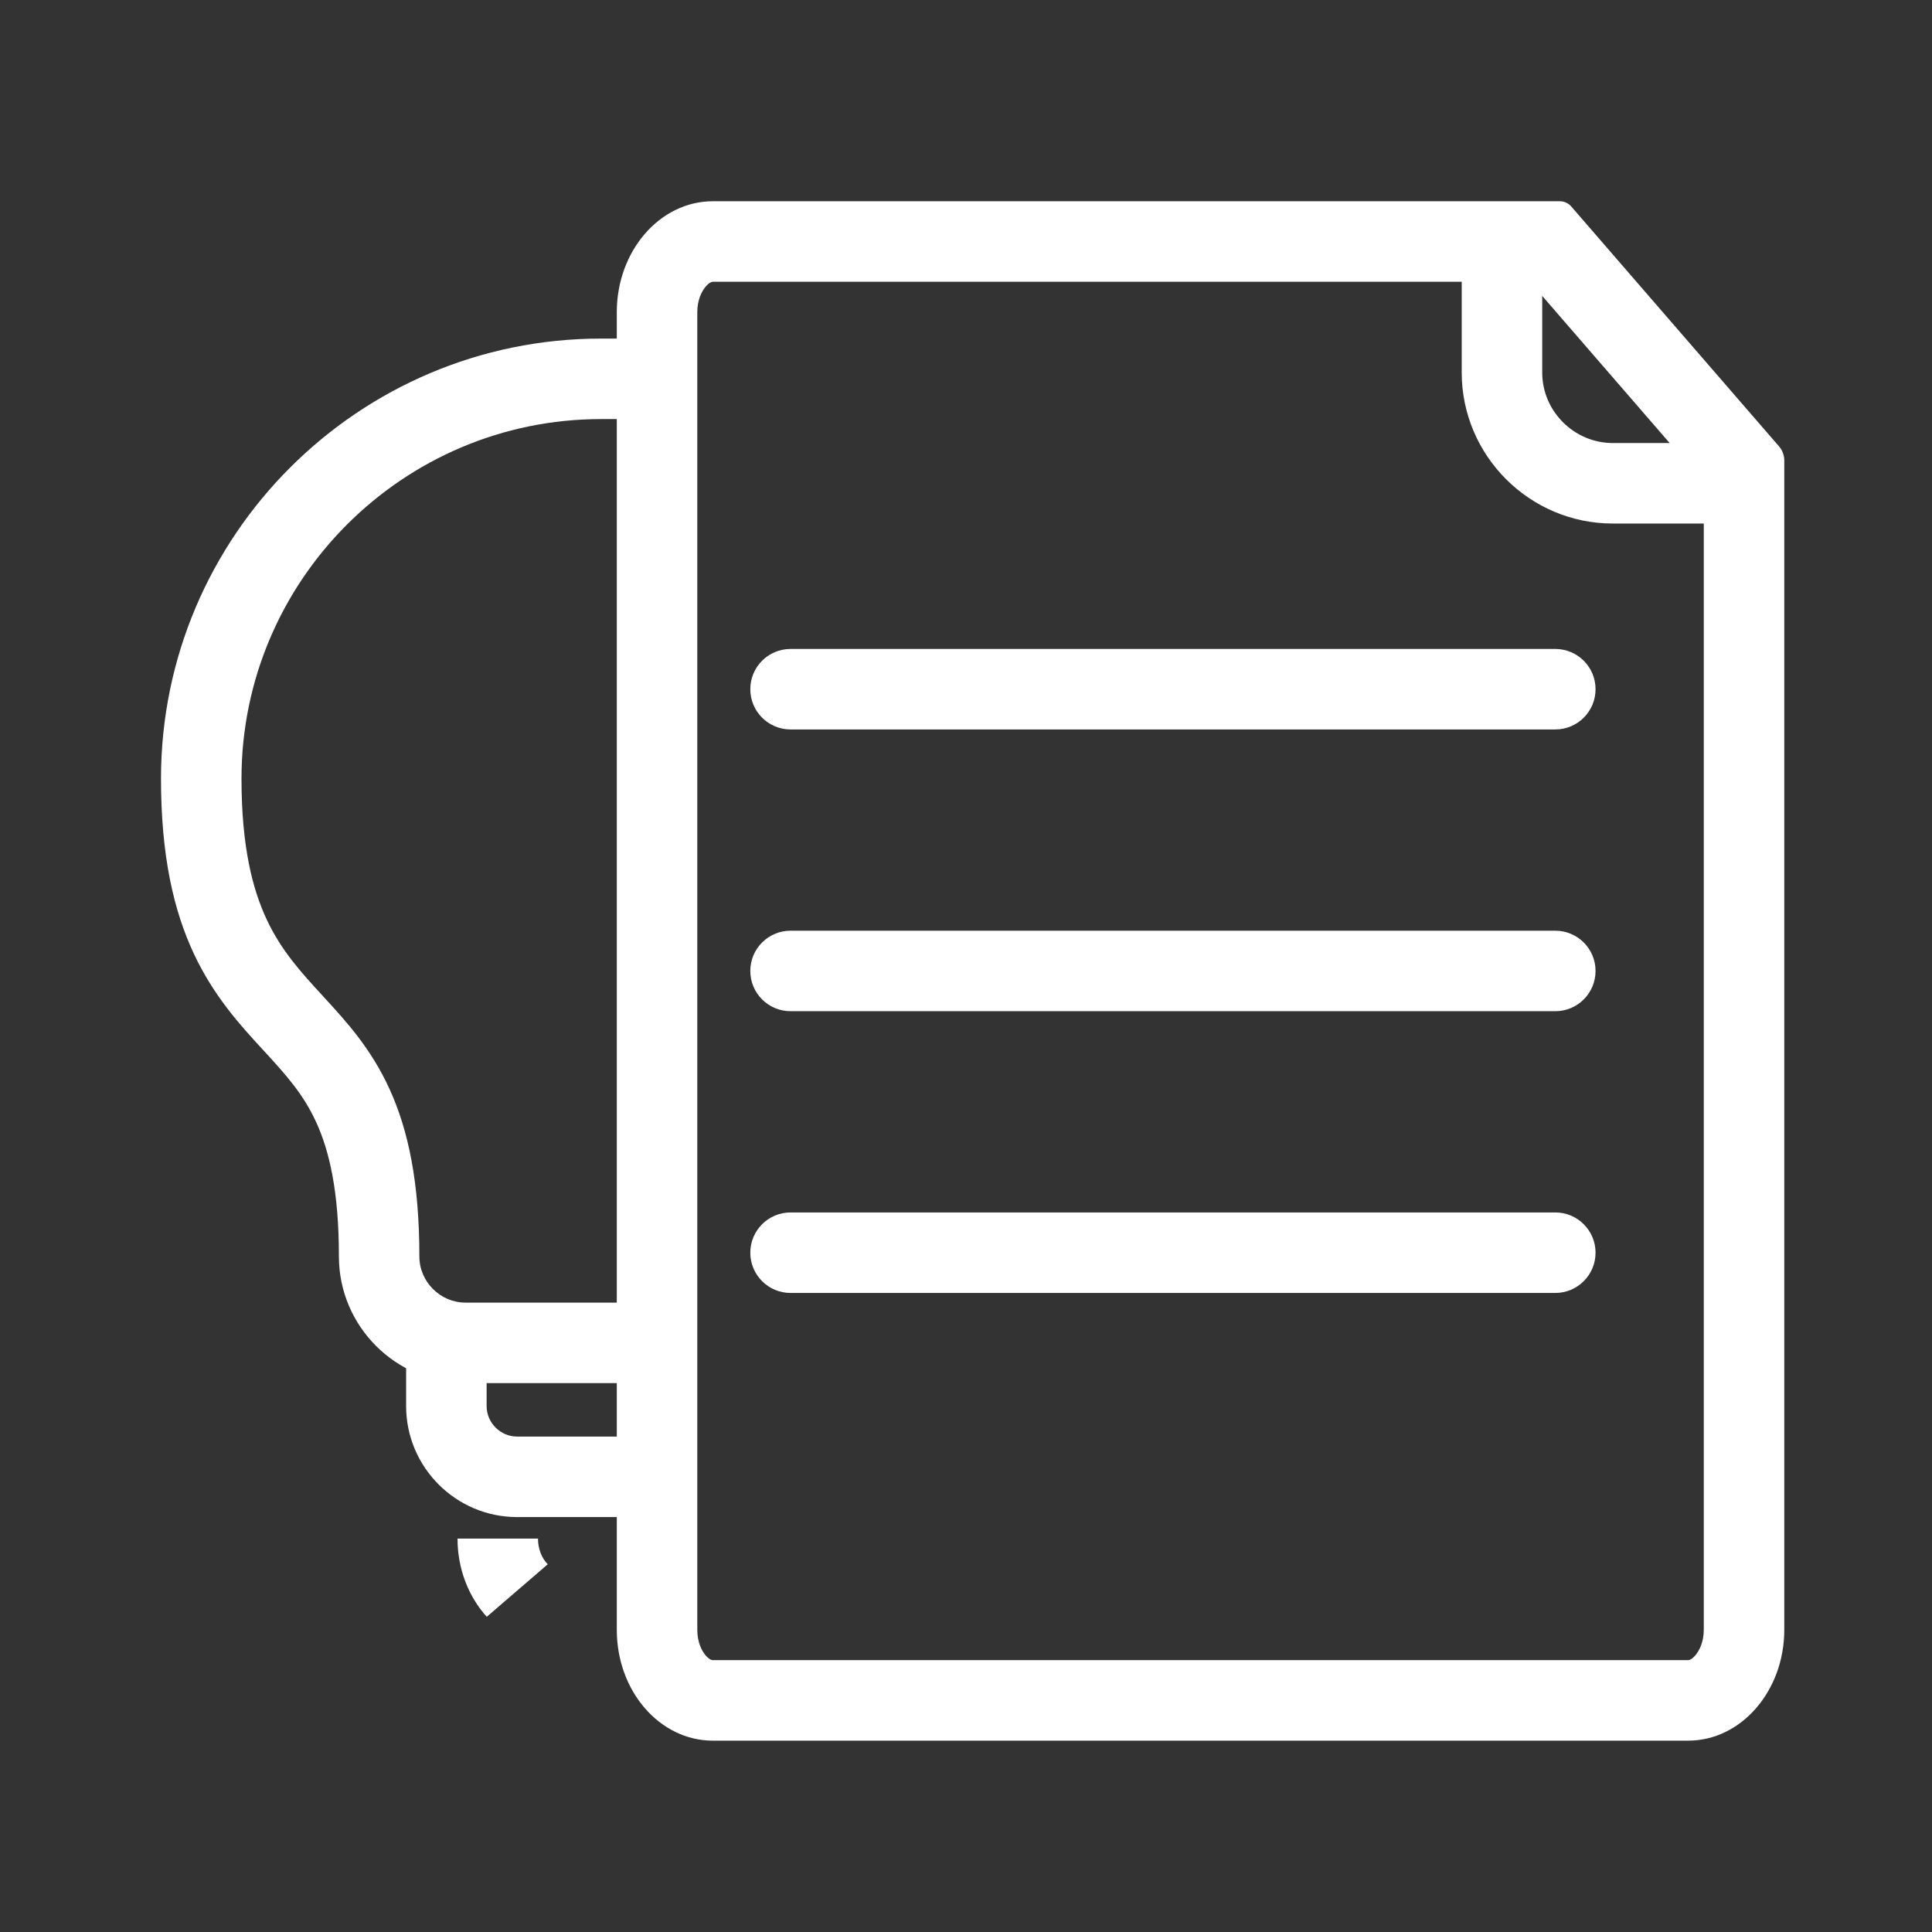
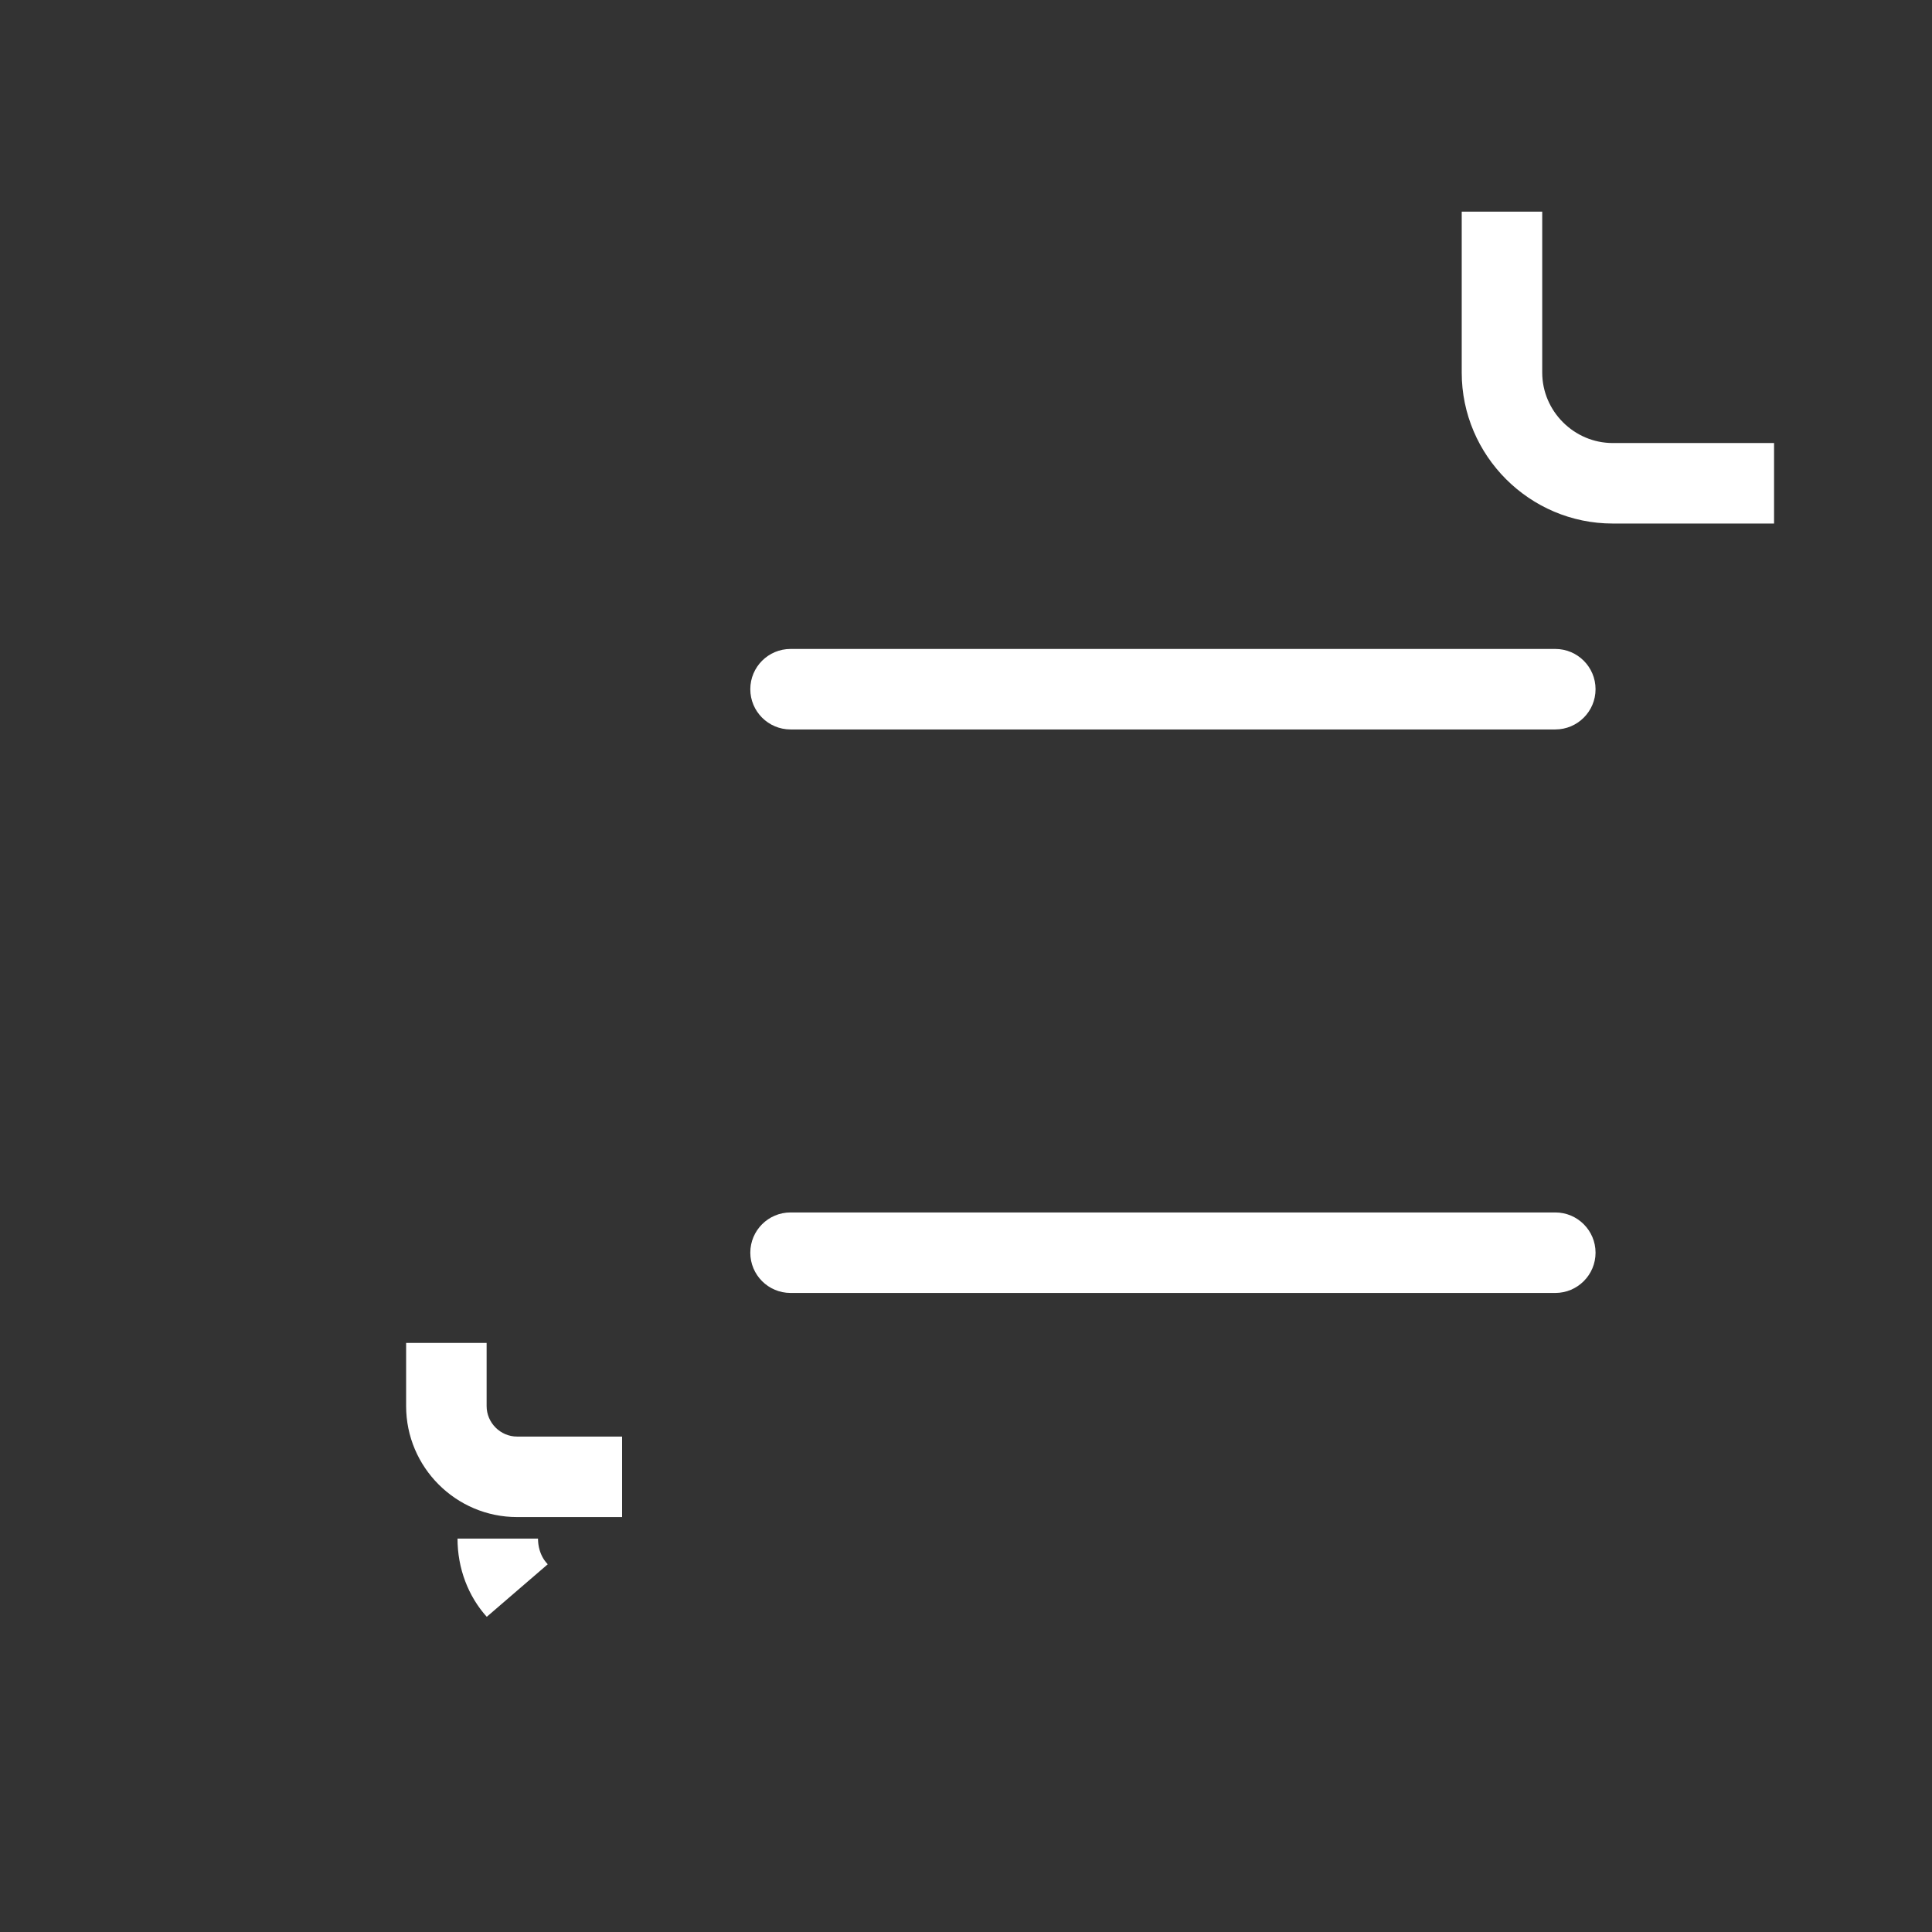
<svg xmlns="http://www.w3.org/2000/svg" width="48" height="48" viewBox="0 0 48 48" fill="none">
  <rect x="0" y="0" width="48" height="48" fill="#333333" stroke="none" />
  <path d="M12.367 38.226C12.367 38.709 12.536 39.148 12.807 39.466C12.817 39.477 12.827 39.488 12.836 39.499C12.549 39.181 12.367 38.731 12.367 38.226Z" fill="white" stroke="white" stroke-width="2" />
  <path fill-rule="evenodd" clip-rule="evenodd" d="M12.09 33.365V34.934C12.09 35.348 12.432 35.691 12.846 35.691H15.456V37.691H12.846C11.328 37.691 10.09 36.453 10.09 34.934V33.365H12.09Z" fill="white" />
-   <path fill-rule="evenodd" clip-rule="evenodd" d="M14.932 10.412C10.011 10.412 6 14.423 6 19.344C6 21.031 6.273 22.095 6.63 22.853C6.991 23.619 7.466 24.143 8.035 24.76C8.035 24.76 8.035 24.761 8.035 24.76L8.039 24.765L8.044 24.771L8.07 24.799C8.601 25.377 9.22 26.052 9.679 27.059C10.147 28.085 10.419 29.384 10.419 31.217C10.419 31.845 10.938 32.363 11.566 32.363H15.376V34.363H11.566C9.833 34.363 8.42 32.95 8.42 31.217C8.42 29.582 8.177 28.585 7.859 27.888C7.54 27.188 7.115 26.716 6.571 26.123C6.571 26.123 6.571 26.123 6.571 26.123L6.567 26.119L6.566 26.117L6.564 26.116L6.539 26.089C5.982 25.484 5.32 24.765 4.821 23.705C4.311 22.622 4 21.253 4 19.344C4 13.318 8.906 8.412 14.932 8.412H15.376V10.412H14.932Z" fill="white" />
-   <path fill-rule="evenodd" clip-rule="evenodd" d="M38.011 7H17.71C17.71 7 17.71 7 17.71 7C17.704 7 17.637 6.999 17.535 7.117C17.428 7.242 17.324 7.462 17.324 7.754V40.492C17.324 40.791 17.429 41.01 17.534 41.131C17.634 41.246 17.7 41.246 17.709 41.246H41.944C41.948 41.246 42.016 41.248 42.118 41.129C42.225 41.006 42.33 40.786 42.33 40.492V11.986L38.011 7ZM39.051 5.146L44.203 11.094C44.279 11.182 44.33 11.309 44.33 11.436V40.492C44.33 42.015 43.255 43.246 41.944 43.246H17.71C16.39 43.246 15.324 42.015 15.324 40.492V7.754C15.324 6.24 16.39 5 17.71 5H38.755C38.865 5 38.975 5.049 39.051 5.146Z" fill="white" />
  <path fill-rule="evenodd" clip-rule="evenodd" d="M38.316 5.258V9.256C38.316 10.216 39.108 11.007 40.068 11.007H44.076V13.007H40.068C38.003 13.007 36.316 11.32 36.316 9.256V5.258H38.316Z" fill="white" />
-   <path fill-rule="evenodd" clip-rule="evenodd" d="M18.641 24.123C18.641 23.571 19.088 23.123 19.641 23.123H38.641C39.193 23.123 39.641 23.571 39.641 24.123C39.641 24.675 39.193 25.123 38.641 25.123H19.641C19.088 25.123 18.641 24.675 18.641 24.123Z" fill="white" />
  <path fill-rule="evenodd" clip-rule="evenodd" d="M18.641 31.123C18.641 30.571 19.088 30.123 19.641 30.123H38.641C39.193 30.123 39.641 30.571 39.641 31.123C39.641 31.675 39.193 32.123 38.641 32.123H19.641C19.088 32.123 18.641 31.675 18.641 31.123Z" fill="white" />
  <path fill-rule="evenodd" clip-rule="evenodd" d="M18.641 17.123C18.641 16.571 19.088 16.123 19.641 16.123H38.641C39.193 16.123 39.641 16.571 39.641 17.123C39.641 17.675 39.193 18.123 38.641 18.123H19.641C19.088 18.123 18.641 17.675 18.641 17.123Z" fill="white" />
</svg>